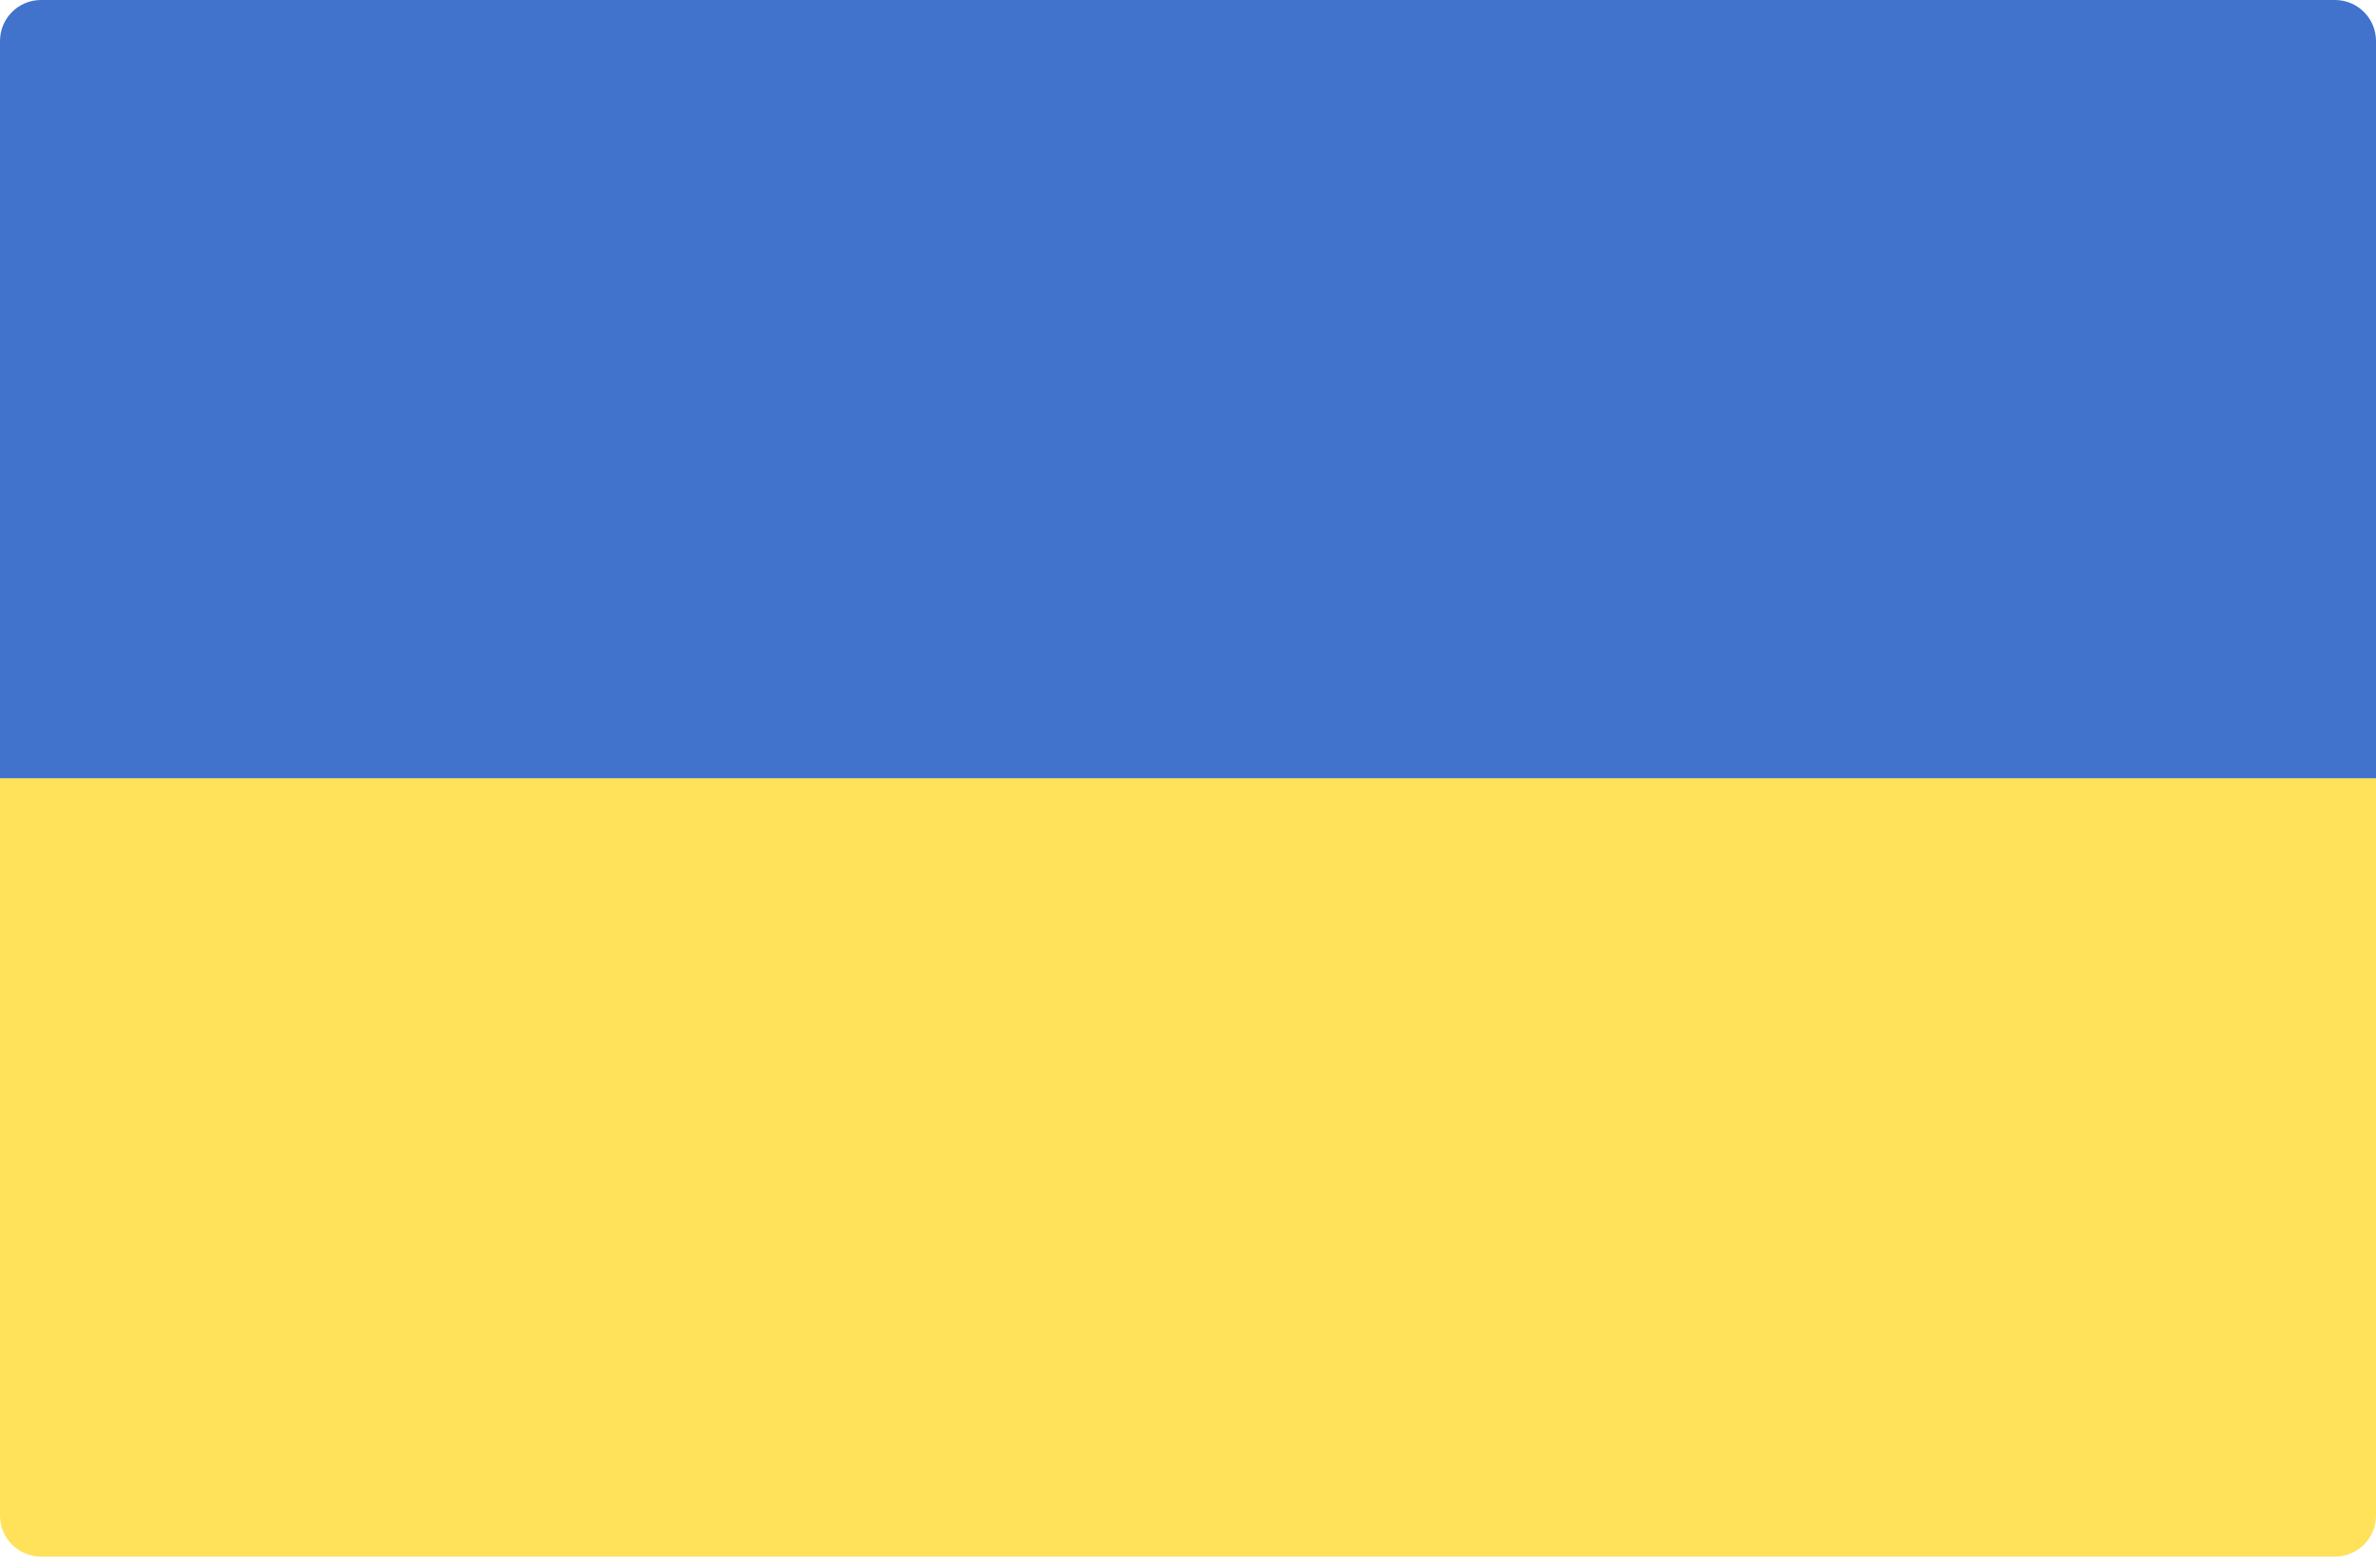
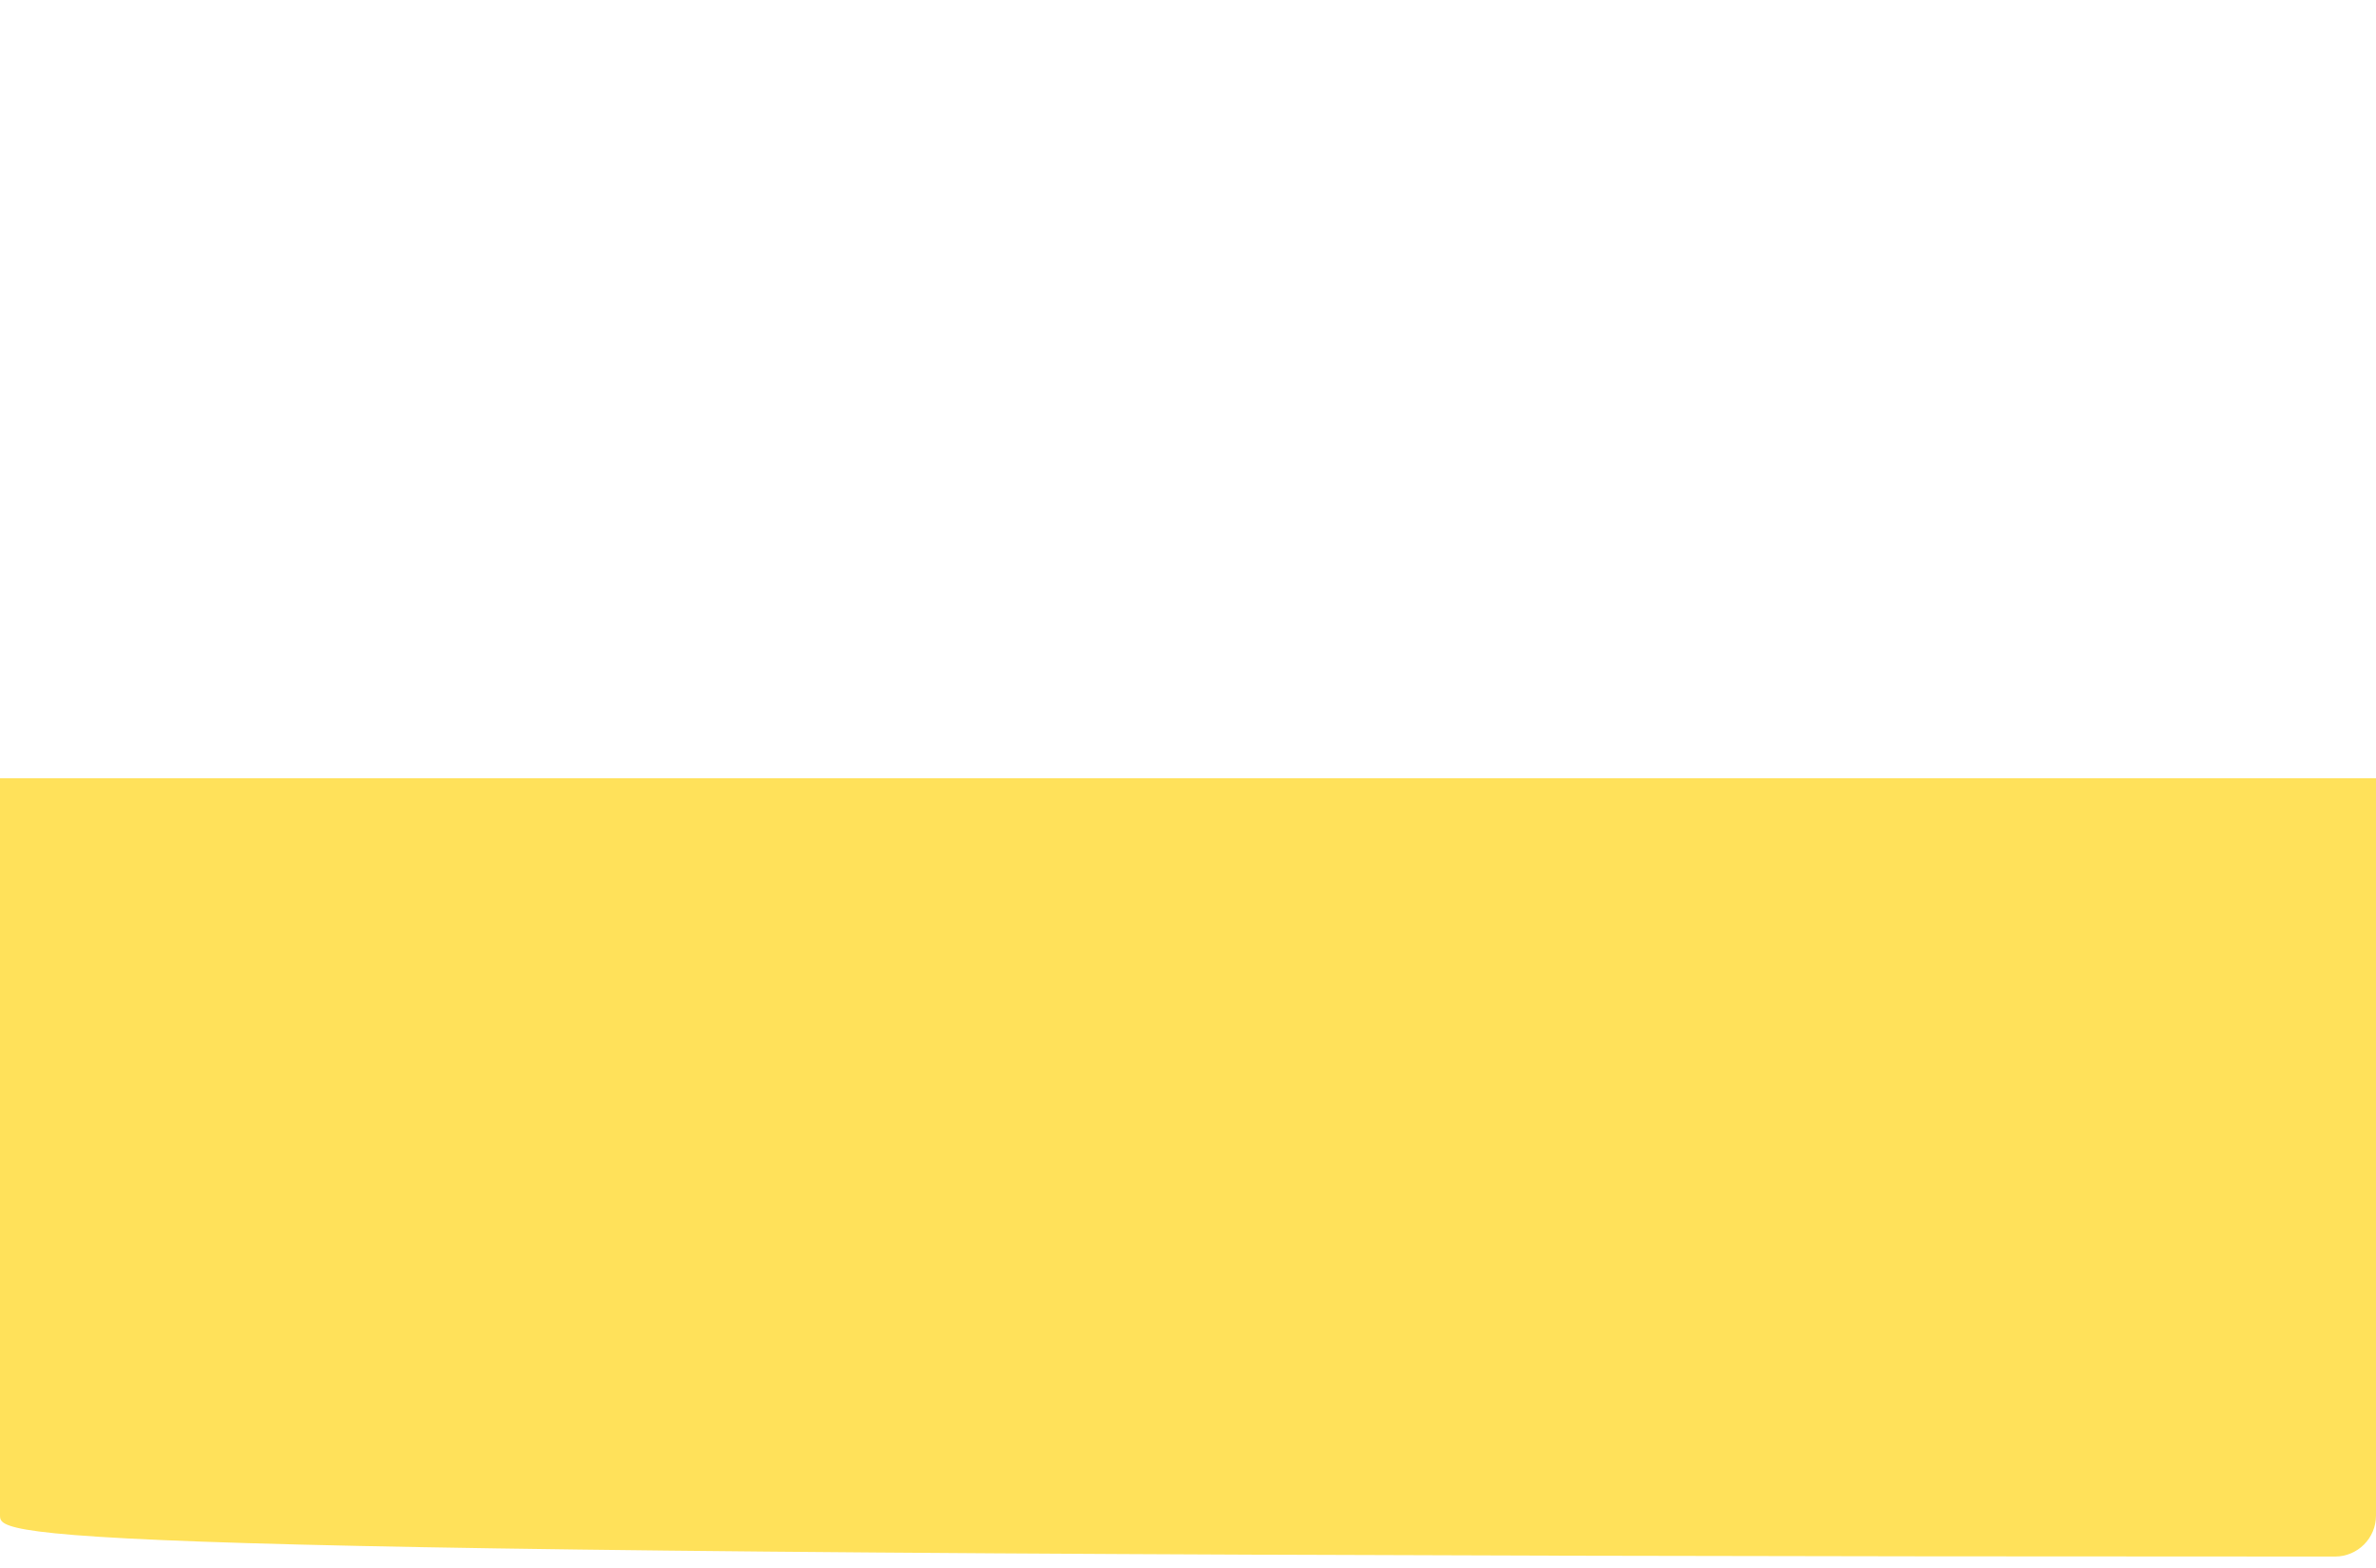
<svg xmlns="http://www.w3.org/2000/svg" width="50" height="33" viewBox="0 0 50 33" fill="none">
  <g clip-path="url(#clip0_111_26)">
-     <path d="M0 16.379H50V31.896C50 32.373 49.614 32.759 49.138 32.759H0.862C0.386 32.759 0 32.373 0 31.896V16.379Z" fill="#FFE15A" />
-     <path d="M50 16.379H0V0.862C0 0.386 0.386 0 0.862 0H49.138C49.614 0 50 0.386 50 0.862L50 16.379Z" fill="#4173CD" />
+     <path d="M0 16.379H50V31.896C50 32.373 49.614 32.759 49.138 32.759C0.386 32.759 0 32.373 0 31.896V16.379Z" fill="#FFE15A" />
  </g>
  <defs>
    <clipPath id="clip0_111_26">
      <rect width="50" height="33" fill="white" />
    </clipPath>
  </defs>
</svg>